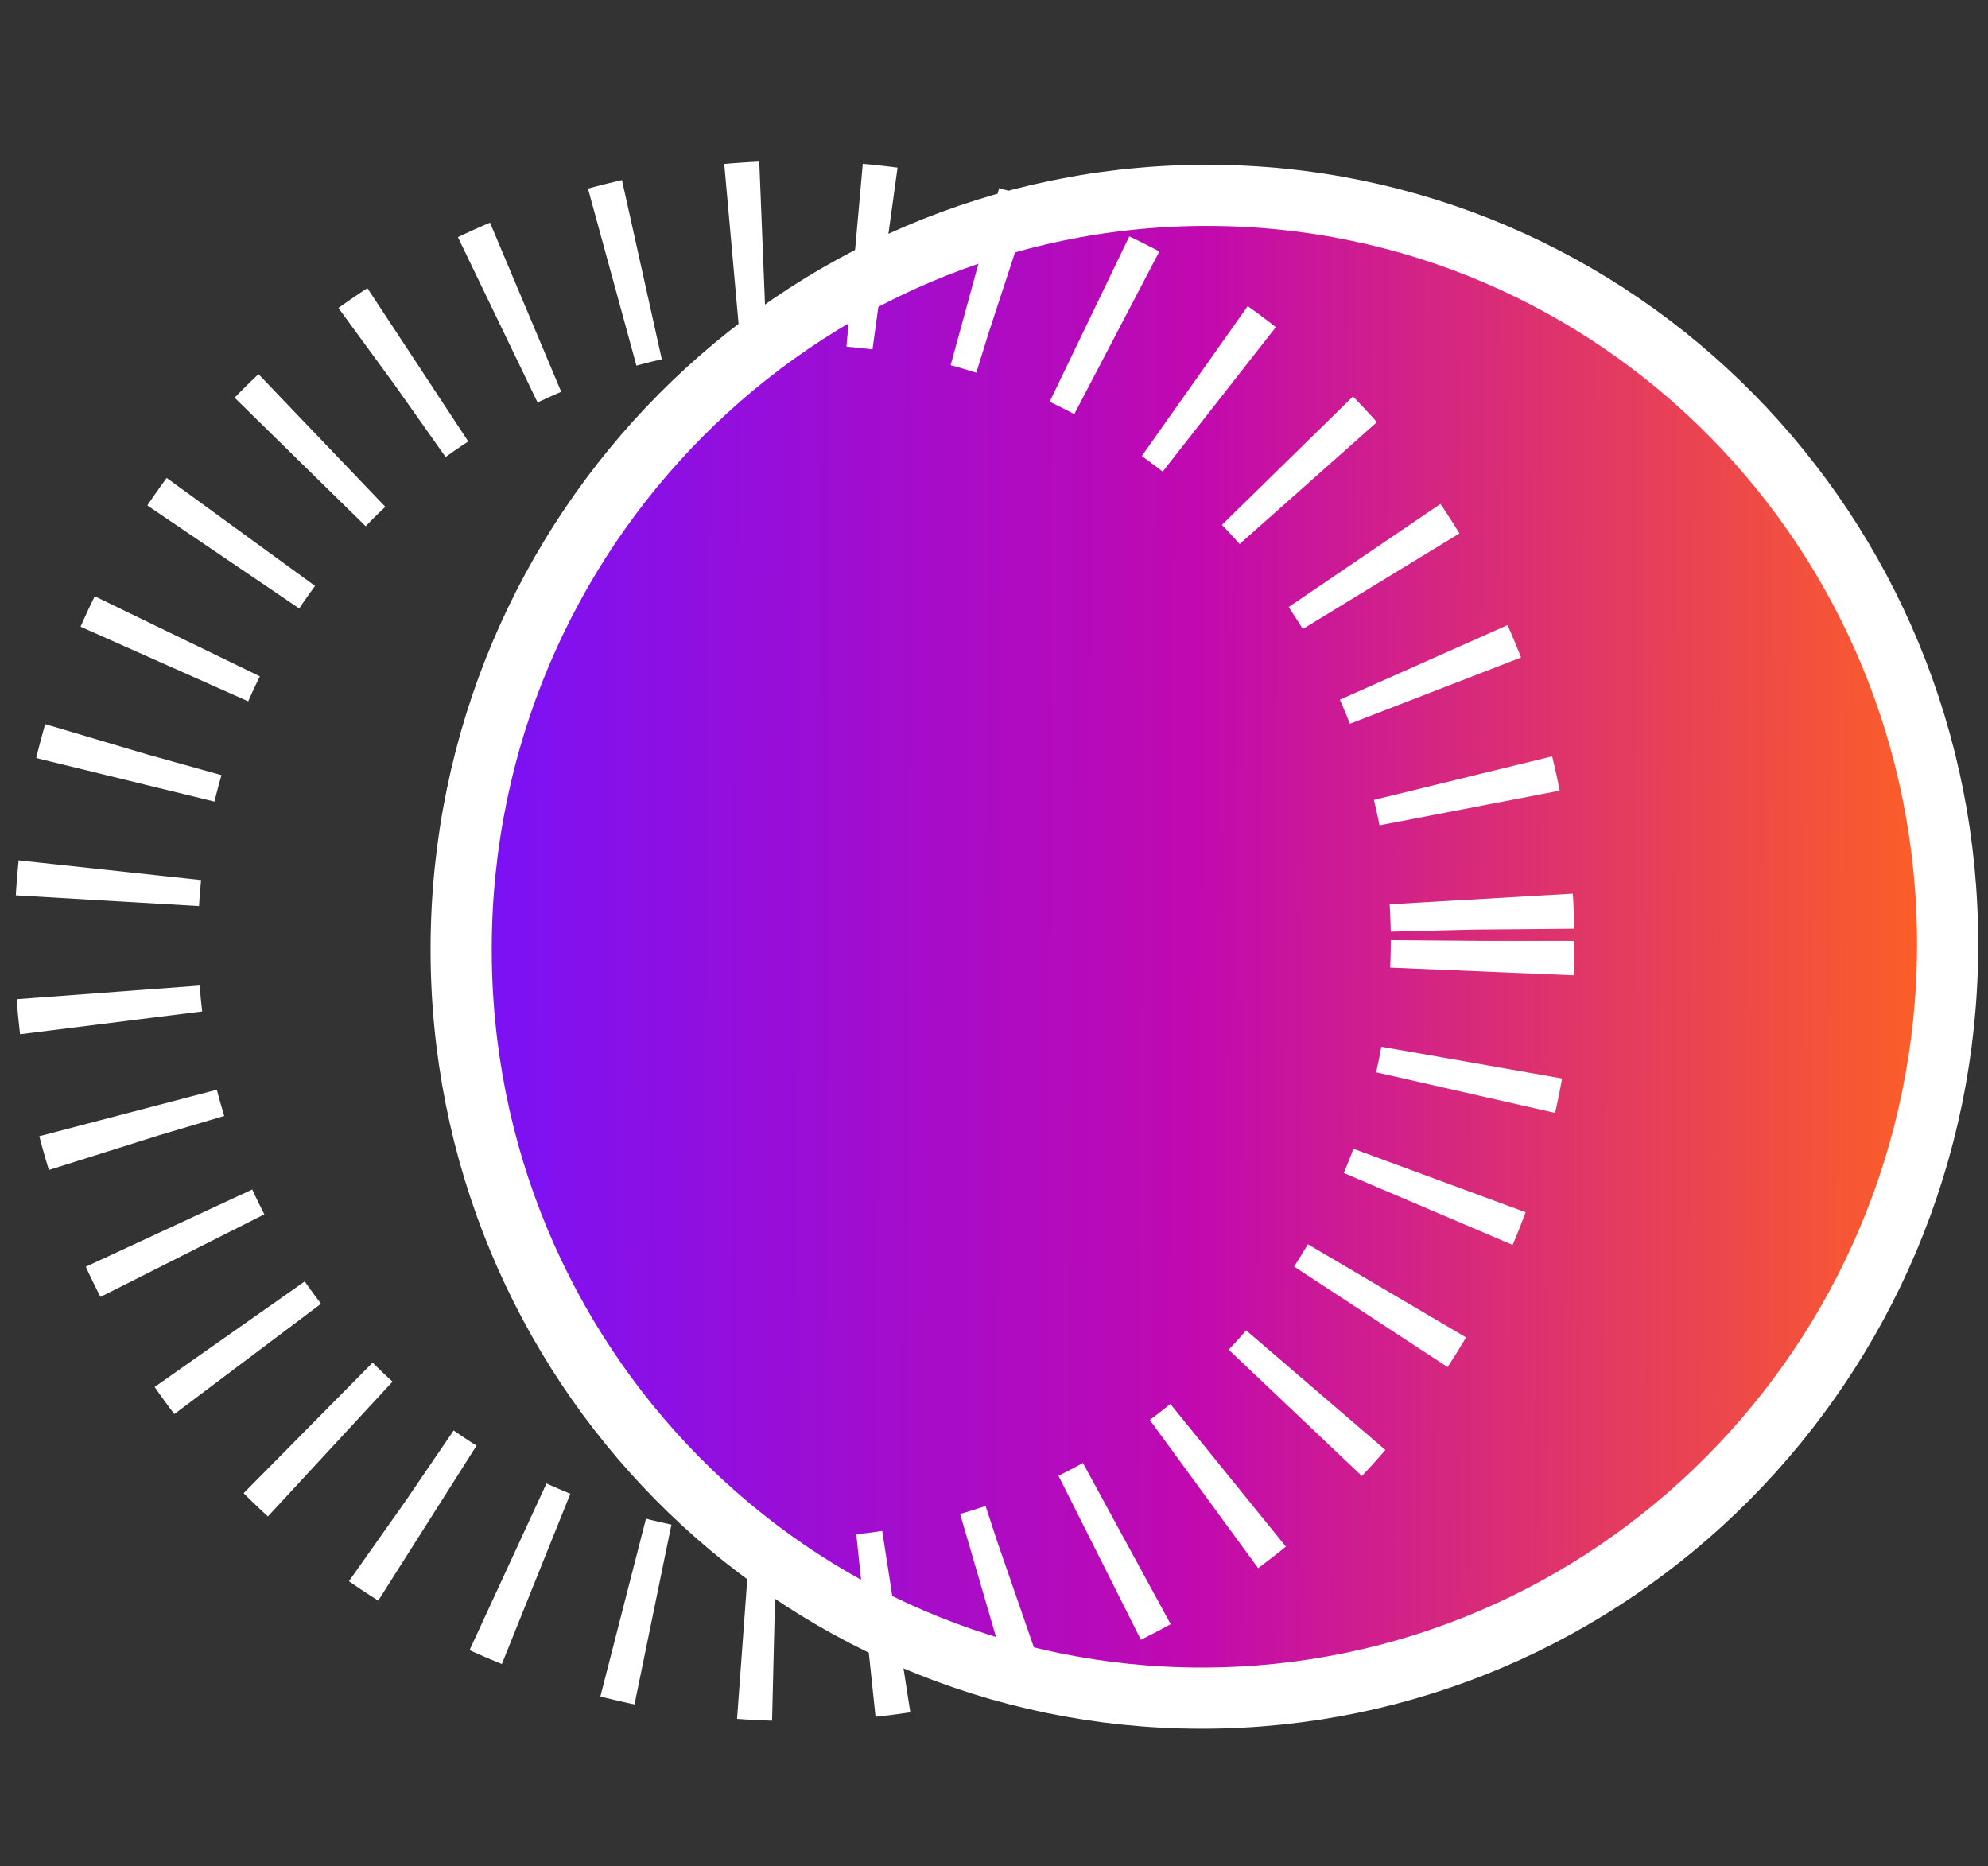
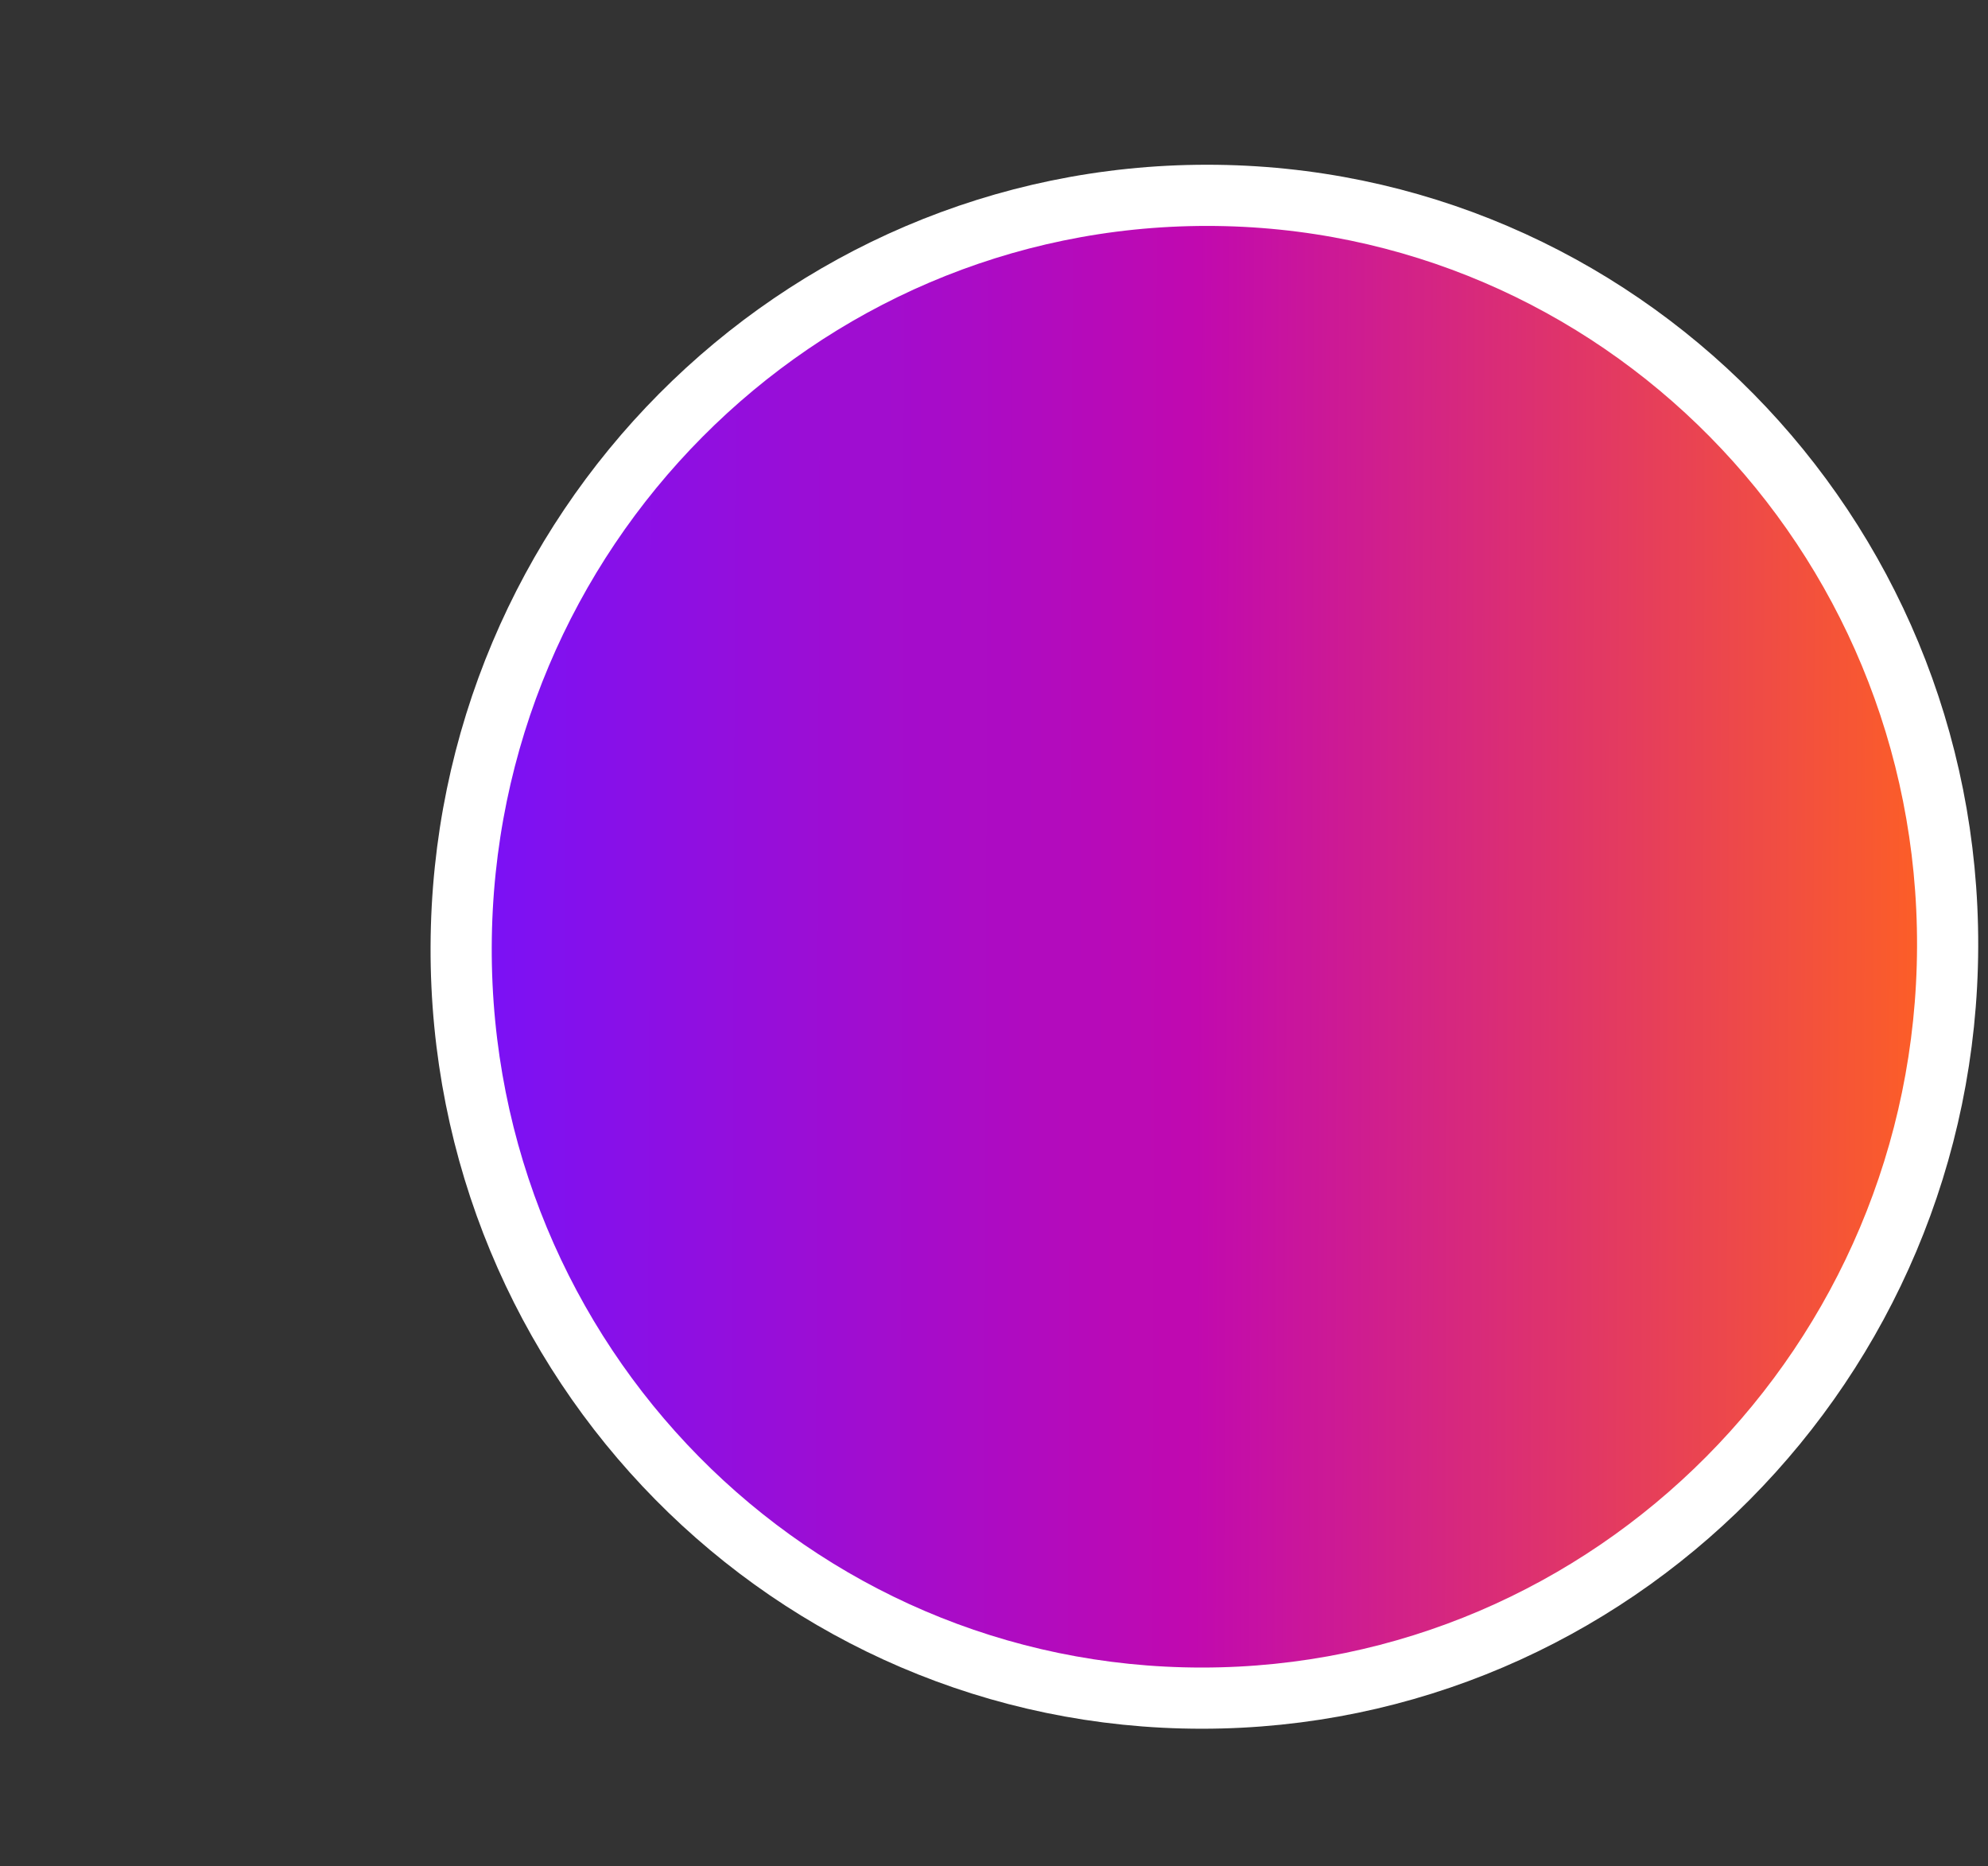
<svg xmlns="http://www.w3.org/2000/svg" width="65" height="61" viewBox="0 0 65 61" fill="none">
  <rect x="0" y="0" width="65" height="61" fill="#333333" stroke="none" />
  <path d="M39.464 6.385C52.875 6.385 63.727 17.373 63.68 30.948C63.634 44.522 52.707 55.509 39.296 55.509C25.884 55.509 15.032 44.522 15.078 30.948C15.124 17.373 26.052 6.385 39.464 6.385Z" fill="url(#paint0_linear_8582_3123)" stroke="white" stroke-width="2" />
-   <circle cx="25.974" cy="30.756" r="22.5" stroke="white" stroke-width="6" stroke-linejoin="round" stroke-dasharray="1 3" />
  <defs>
    <linearGradient id="paint0_linear_8582_3123" x1="14.37" y1="26.888" x2="63.894" y2="27.057" gradientUnits="userSpaceOnUse">
      <stop stop-color="#7612FA" />
      <stop offset="0.5" stop-color="#C109AF" />
      <stop offset="1" stop-color="#FF6221" />
    </linearGradient>
  </defs>
</svg>